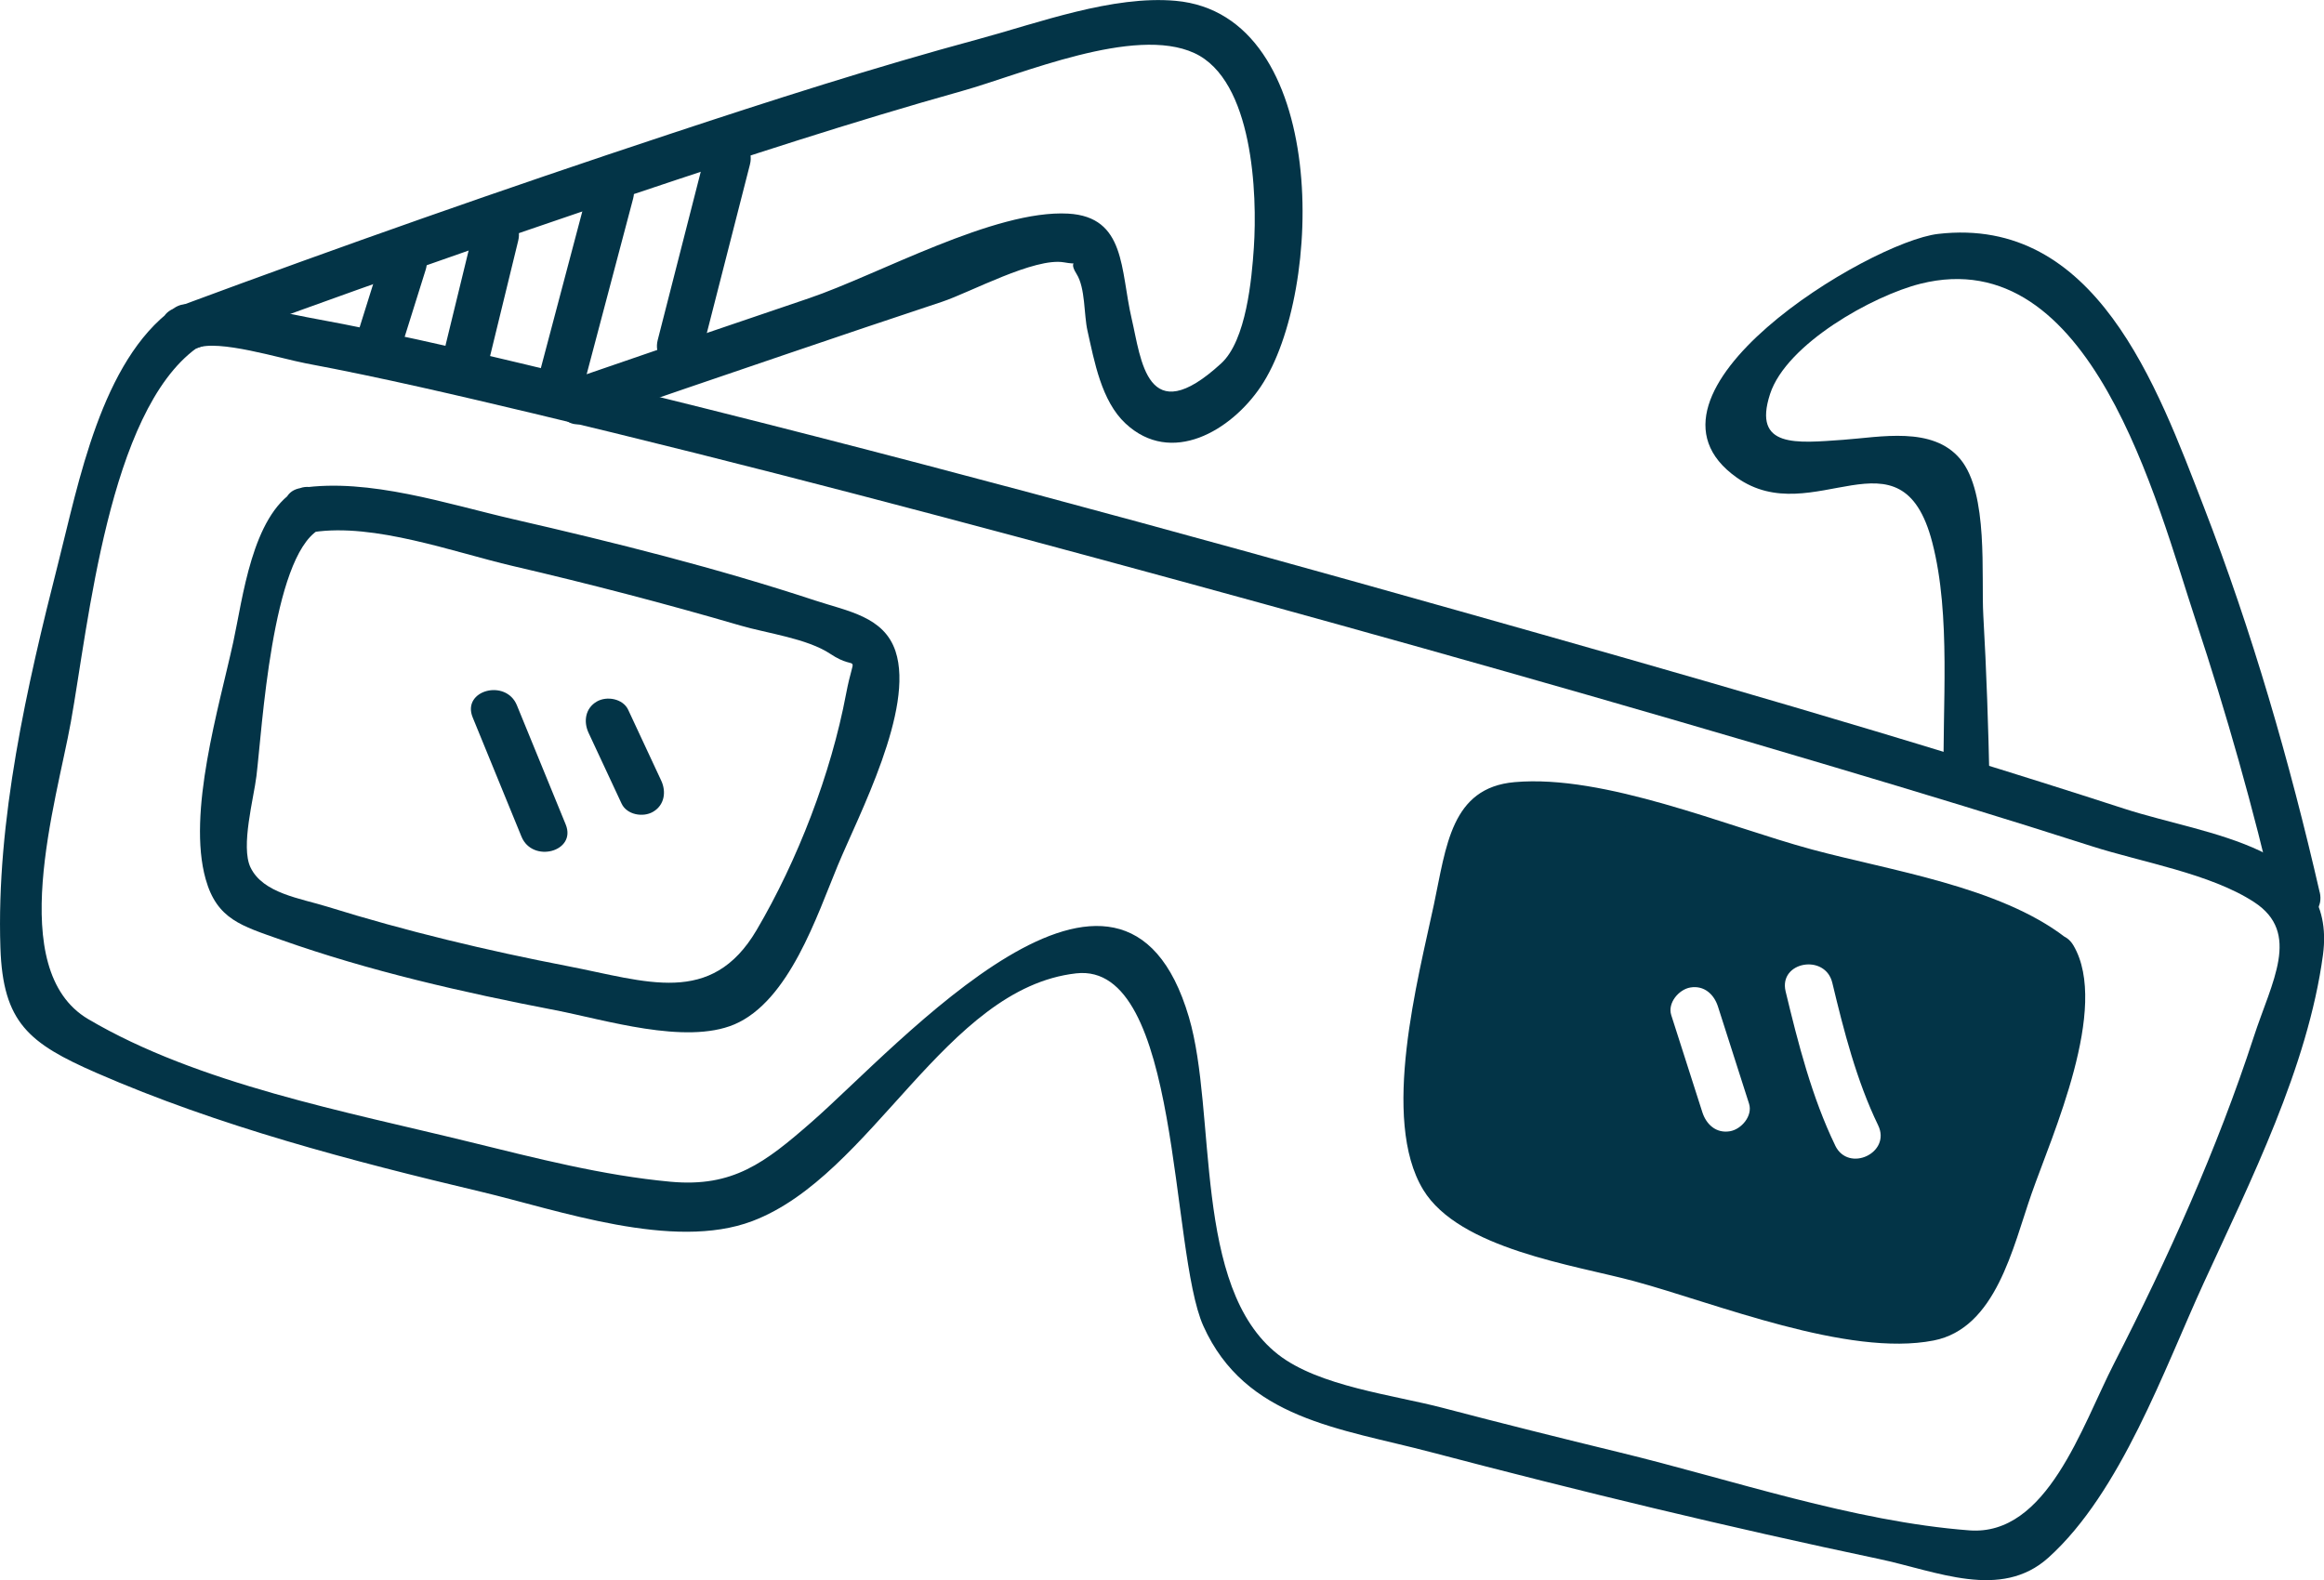
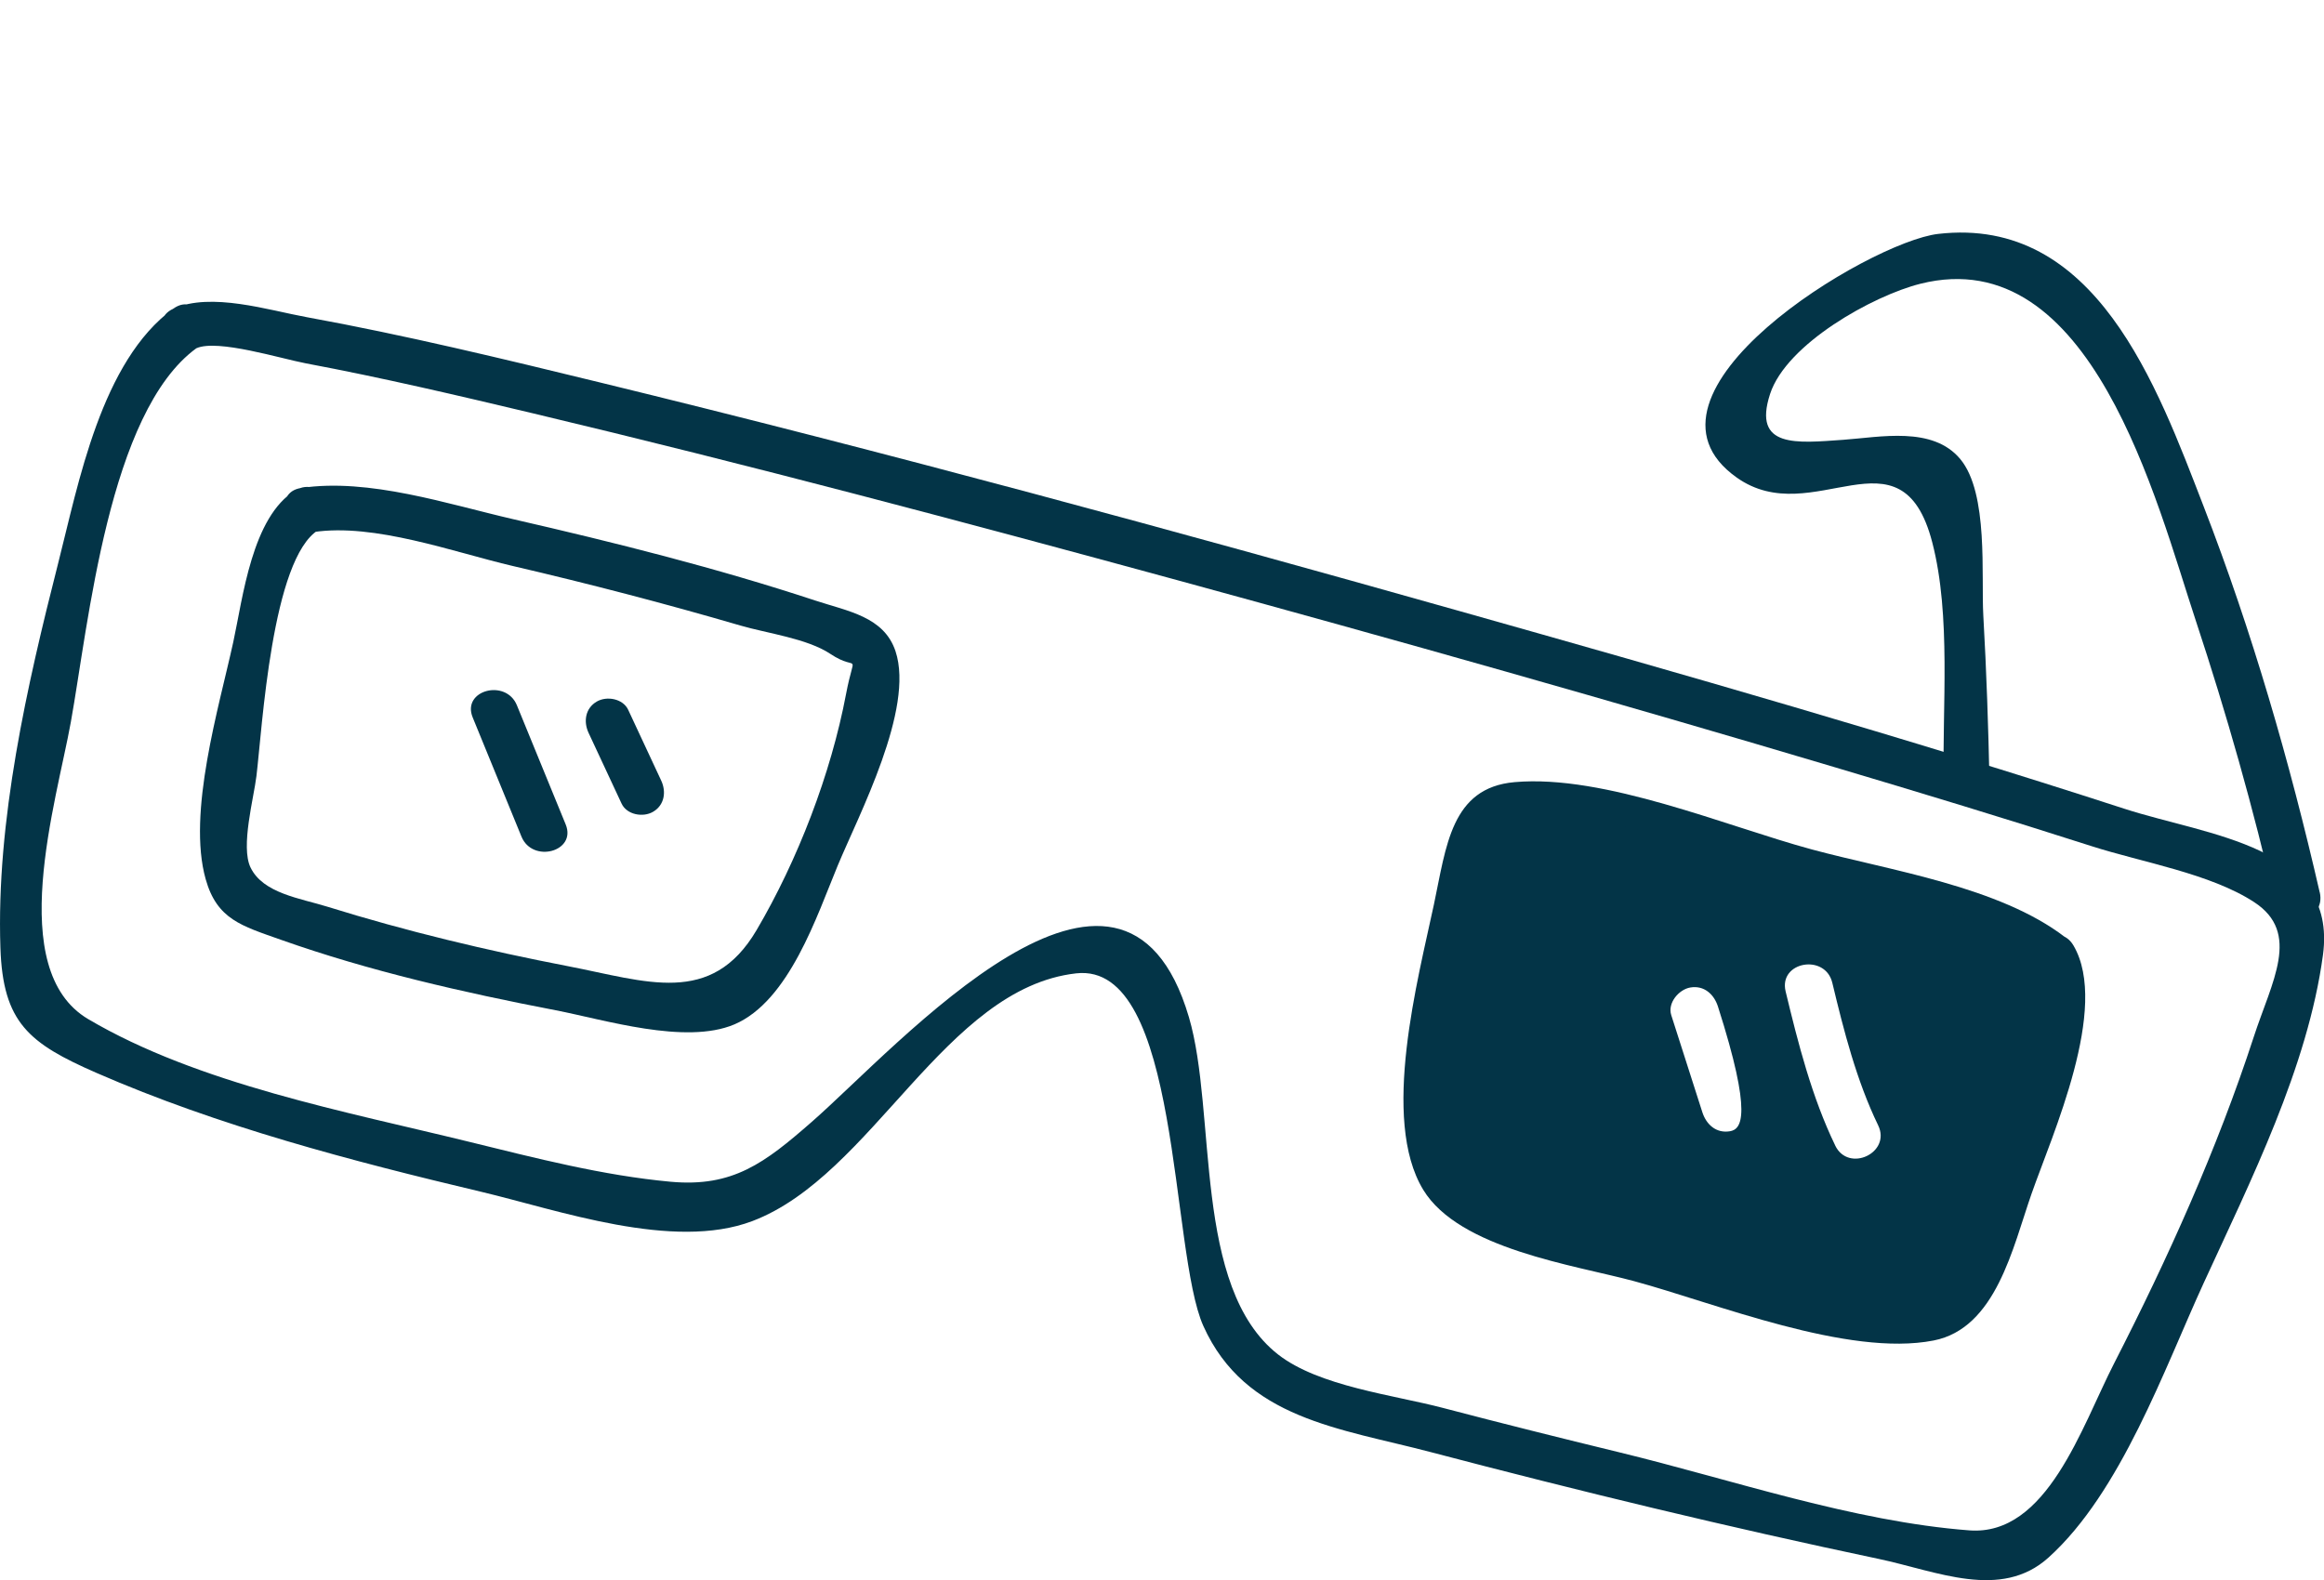
<svg xmlns="http://www.w3.org/2000/svg" width="125" height="85" viewBox="0 0 125 85" fill="none">
  <g clip-path="url(#clip0_416_103523)">
    <path d="M25.424 38.595C26.297 40.731 27.174 42.871 28.048 45.007C28.639 46.453 31.025 45.819 30.427 44.354C29.553 42.218 28.676 40.078 27.802 37.942C27.212 36.496 24.825 37.13 25.424 38.595Z" fill="#033447" />
    <path d="M31.657 39.425C32.248 40.694 32.843 41.962 33.434 43.234C33.716 43.835 34.586 43.987 35.121 43.675C35.742 43.316 35.846 42.596 35.563 41.992L33.787 38.183C33.504 37.582 32.635 37.43 32.099 37.742C31.479 38.101 31.375 38.821 31.657 39.425Z" fill="#033447" />
    <path d="M9.322 16.603C5.438 19.429 4.226 25.997 3.126 30.31C1.453 36.878 -0.208 44.157 0.022 50.989C0.156 55.016 1.55 56.129 5.192 57.72C11.764 60.59 18.908 62.459 25.873 64.113C30.036 65.1 36.199 67.306 40.462 65.693C46.941 63.242 50.818 53.162 57.883 52.364C63.533 51.727 62.913 67.31 64.726 71.338C66.979 76.344 72.082 76.837 76.944 78.117C84.928 80.216 92.968 82.163 101.048 83.865C104.163 84.521 107.616 86.109 110.184 83.791C114.076 80.279 116.406 73.652 118.529 69.023C121.045 63.535 124.13 57.416 124.944 51.374C125.736 45.5 118.737 44.962 114.262 43.508C102.431 39.666 90.459 36.247 78.486 32.869C63.136 28.537 47.736 24.343 32.237 20.567C27.018 19.295 21.785 18.027 16.499 17.063C14.436 16.688 11.37 15.702 9.326 16.607C7.88 17.248 9.132 19.37 10.571 18.732C11.704 18.231 15.113 19.295 16.455 19.548C20.562 20.319 24.632 21.276 28.698 22.244C40.291 25.007 51.81 28.07 63.306 31.207C75.111 34.43 86.887 37.76 98.614 41.254C103.26 42.637 107.898 44.043 112.515 45.526C115.18 46.383 118.886 46.991 121.246 48.534C123.781 50.191 122.19 52.806 121.22 55.788C119.25 61.829 116.603 67.699 113.708 73.351C111.965 76.752 110.103 82.649 105.921 82.33C99.684 81.855 93.161 79.604 87.102 78.132C83.928 77.36 80.761 76.57 77.602 75.74C74.944 75.042 70.934 74.582 68.741 72.865C64.128 69.253 65.462 59.859 63.946 54.716C60.37 42.589 48.316 56.285 43.655 60.36C41.135 62.563 39.422 63.88 36.073 63.575C32.434 63.242 28.78 62.296 25.241 61.428C18.644 59.808 10.66 58.317 4.746 54.827C0.234 52.164 3.037 43.138 3.81 38.847C4.758 33.592 5.839 22.169 10.571 18.728C11.842 17.805 10.612 15.668 9.326 16.603H9.322Z" fill="#033447" />
-     <path d="M10.27 18.85C18.194 15.909 26.171 13.098 34.185 10.41C40.002 8.459 45.841 6.553 51.747 4.895C54.951 3.997 61.01 1.364 64.24 2.855C67.403 4.313 67.633 10.454 67.44 13.328C67.328 14.997 67.035 18.312 65.682 19.551C61.664 23.237 61.378 19.314 60.868 17.144C60.255 14.522 60.564 11.667 57.453 11.492C53.483 11.274 47.257 14.774 43.507 16.047C39.273 17.478 35.047 18.924 30.825 20.382C29.334 20.897 29.973 23.274 31.479 22.755C35.103 21.506 38.727 20.263 42.358 19.032C45.127 18.09 47.9 17.152 50.677 16.232C52.171 15.735 55.65 13.836 57.233 14.114C58.653 14.363 57.241 13.688 57.902 14.734C58.386 15.498 58.293 16.922 58.493 17.797C58.861 19.429 59.237 21.572 60.541 22.785C63.002 25.077 66.213 23.178 67.815 20.794C71.224 15.716 71.517 0.79 63.232 0.044C59.846 -0.26 55.851 1.231 52.65 2.099C47.03 3.619 41.477 5.403 35.95 7.235C27.119 10.157 18.339 13.247 9.62 16.484C8.144 17.033 8.783 19.41 10.274 18.858L10.27 18.85Z" fill="#033447" />
    <path d="M124.77 48.011C123.157 40.98 121.131 33.967 118.525 27.24C116.027 20.783 112.731 11.601 104.245 12.584C100.535 13.014 87.047 21.176 93.41 25.689C97.521 28.608 102.256 22.734 103.929 29.176C104.955 33.125 104.46 38.043 104.546 42.13C104.579 43.709 107.044 43.717 107.01 42.13C106.947 39.126 106.847 36.118 106.676 33.118C106.553 30.974 106.969 26.543 105.438 24.699C103.951 22.908 101.13 23.52 99.134 23.661C96.659 23.832 94.25 24.132 95.205 21.198C96.086 18.495 100.747 15.903 103.293 15.265C112.493 12.958 115.99 26.995 118.098 33.37C119.759 38.391 121.209 43.505 122.395 48.664C122.748 50.207 125.127 49.554 124.773 48.011H124.77Z" fill="#033447" />
    <path d="M15.893 26.379C13.548 27.788 13.061 32.183 12.548 34.534C11.786 38.028 10.058 43.731 11.062 47.295C11.671 49.461 12.991 49.806 15.091 50.551C19.863 52.243 24.918 53.392 29.884 54.349C32.497 54.853 36.864 56.222 39.492 55.113C42.451 53.859 43.949 49.235 45.06 46.561C46.19 43.839 49.193 38.143 48.168 35.039C47.547 33.166 45.596 32.884 43.834 32.302C38.526 30.551 33.058 29.183 27.613 27.933C24.101 27.125 19.845 25.701 16.191 26.253C14.626 26.49 15.291 28.86 16.845 28.627C20.138 28.126 24.402 29.706 27.572 30.447C31.683 31.404 35.772 32.469 39.823 33.652C41.254 34.071 43.41 34.345 44.659 35.176C46.22 36.214 45.975 34.868 45.506 37.338C44.696 41.632 42.901 46.283 40.697 50.032C38.258 54.178 34.757 52.788 30.538 51.976C26.193 51.137 21.848 50.099 17.622 48.782C16.161 48.326 14.147 48.067 13.474 46.665C12.935 45.545 13.652 42.927 13.793 41.751C14.102 39.214 14.611 30.021 17.139 28.504C18.495 27.688 17.258 25.559 15.893 26.379Z" fill="#033447" />
    <path d="M109.393 52.105C110.883 54.653 107.397 62.251 106.468 64.736C104.628 69.668 104.003 69.898 99.004 68.96C94.663 68.148 90.344 67.113 86.11 65.864C81.713 64.566 78.356 64.161 78.334 59.029C78.316 54.894 78.728 49.583 80.423 45.745C81.252 43.861 80.308 44.628 82.389 44.688C83.895 44.728 85.56 45.311 87.021 45.641C91.548 46.653 96.053 47.814 100.506 49.108C103.442 49.961 107.363 50.644 109.839 52.55C111.095 53.518 112.325 51.378 111.084 50.425C107.527 47.688 101.662 46.835 97.45 45.697C92.853 44.454 86.3 41.65 81.464 42.077C78.048 42.377 77.791 45.526 77.126 48.656C76.275 52.661 74.246 60.215 76.55 64.006C78.49 67.195 84.668 68.052 87.894 68.923C92.258 70.103 99.394 73.017 104 72.116C107.36 71.46 108.259 67.11 109.27 64.221C110.374 61.061 113.481 54.211 111.526 50.866C110.727 49.498 108.594 50.736 109.396 52.109L109.393 52.105Z" fill="#033447" />
-     <path d="M110.456 51.478C108.096 49.257 82.185 42.834 80.412 43.253C78.646 43.683 75.662 61.258 77.884 63.813C80.096 66.379 102.765 71.546 104.68 70.811C106.583 70.077 112.054 52.992 110.459 51.475L110.456 51.478ZM93.049 60.858C92.306 60.984 91.775 60.494 91.563 59.834C91.005 58.091 90.448 56.348 89.89 54.609C89.682 53.952 90.303 53.229 90.916 53.125C91.659 52.999 92.191 53.489 92.403 54.149C92.96 55.892 93.518 57.635 94.075 59.374C94.284 60.031 93.663 60.754 93.049 60.858ZM98.71 61.625C97.454 59.029 96.714 56.125 96.042 53.333C95.659 51.731 98.175 51.286 98.554 52.873C99.175 55.462 99.855 58.132 101.019 60.538C101.736 62.022 99.424 63.105 98.71 61.629V61.625Z" fill="#033447" />
-     <path d="M20.517 13.859C20.075 15.276 19.629 16.689 19.187 18.105C18.711 19.619 21.093 20.267 21.566 18.758L22.896 14.512C23.372 12.999 20.989 12.35 20.517 13.859Z" fill="#033447" />
-     <path d="M25.494 12.294C24.989 14.374 24.48 16.451 23.974 18.532C23.599 20.071 25.977 20.727 26.353 19.184C26.858 17.104 27.368 15.027 27.873 12.947C28.249 11.408 25.87 10.751 25.494 12.294Z" fill="#033447" />
-     <path d="M31.676 10.031C30.784 13.406 29.888 16.781 28.996 20.159C28.591 21.691 30.969 22.347 31.375 20.812C32.267 17.437 33.162 14.062 34.054 10.684C34.46 9.152 32.081 8.5 31.676 10.031Z" fill="#033447" />
-     <path d="M37.957 8.2C37.099 11.564 36.236 14.924 35.378 18.287C34.984 19.823 37.362 20.475 37.756 18.94C38.615 15.576 39.477 12.216 40.336 8.853C40.73 7.317 38.351 6.665 37.957 8.2Z" fill="#033447" />
+     <path d="M110.456 51.478C108.096 49.257 82.185 42.834 80.412 43.253C78.646 43.683 75.662 61.258 77.884 63.813C80.096 66.379 102.765 71.546 104.68 70.811C106.583 70.077 112.054 52.992 110.459 51.475L110.456 51.478ZM93.049 60.858C92.306 60.984 91.775 60.494 91.563 59.834C91.005 58.091 90.448 56.348 89.89 54.609C89.682 53.952 90.303 53.229 90.916 53.125C91.659 52.999 92.191 53.489 92.403 54.149C94.284 60.031 93.663 60.754 93.049 60.858ZM98.71 61.625C97.454 59.029 96.714 56.125 96.042 53.333C95.659 51.731 98.175 51.286 98.554 52.873C99.175 55.462 99.855 58.132 101.019 60.538C101.736 62.022 99.424 63.105 98.71 61.629V61.625Z" fill="#033447" />
  </g>
  <defs>
    <clipPath id="clip0_416_103523">
      <rect width="125" height="85" fill="white" />
    </clipPath>
  </defs>
</svg>